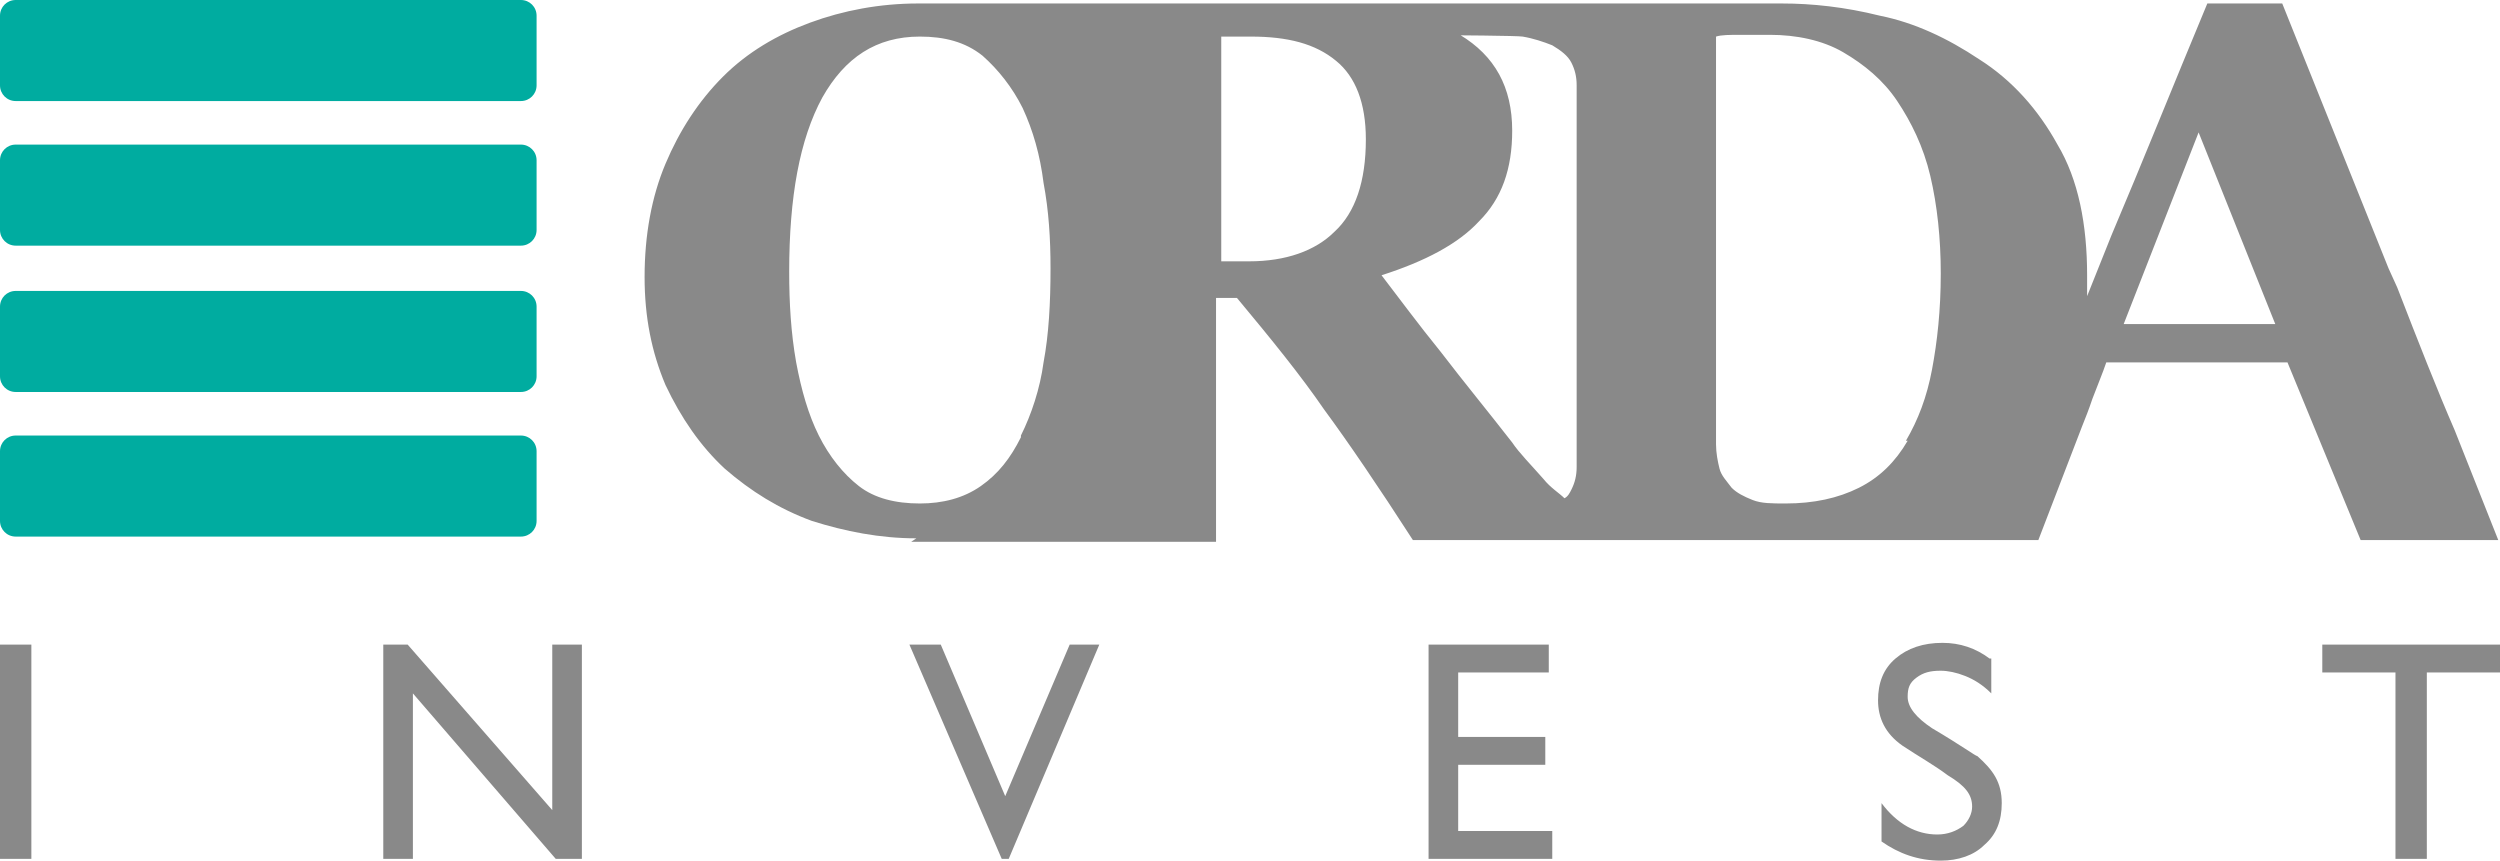
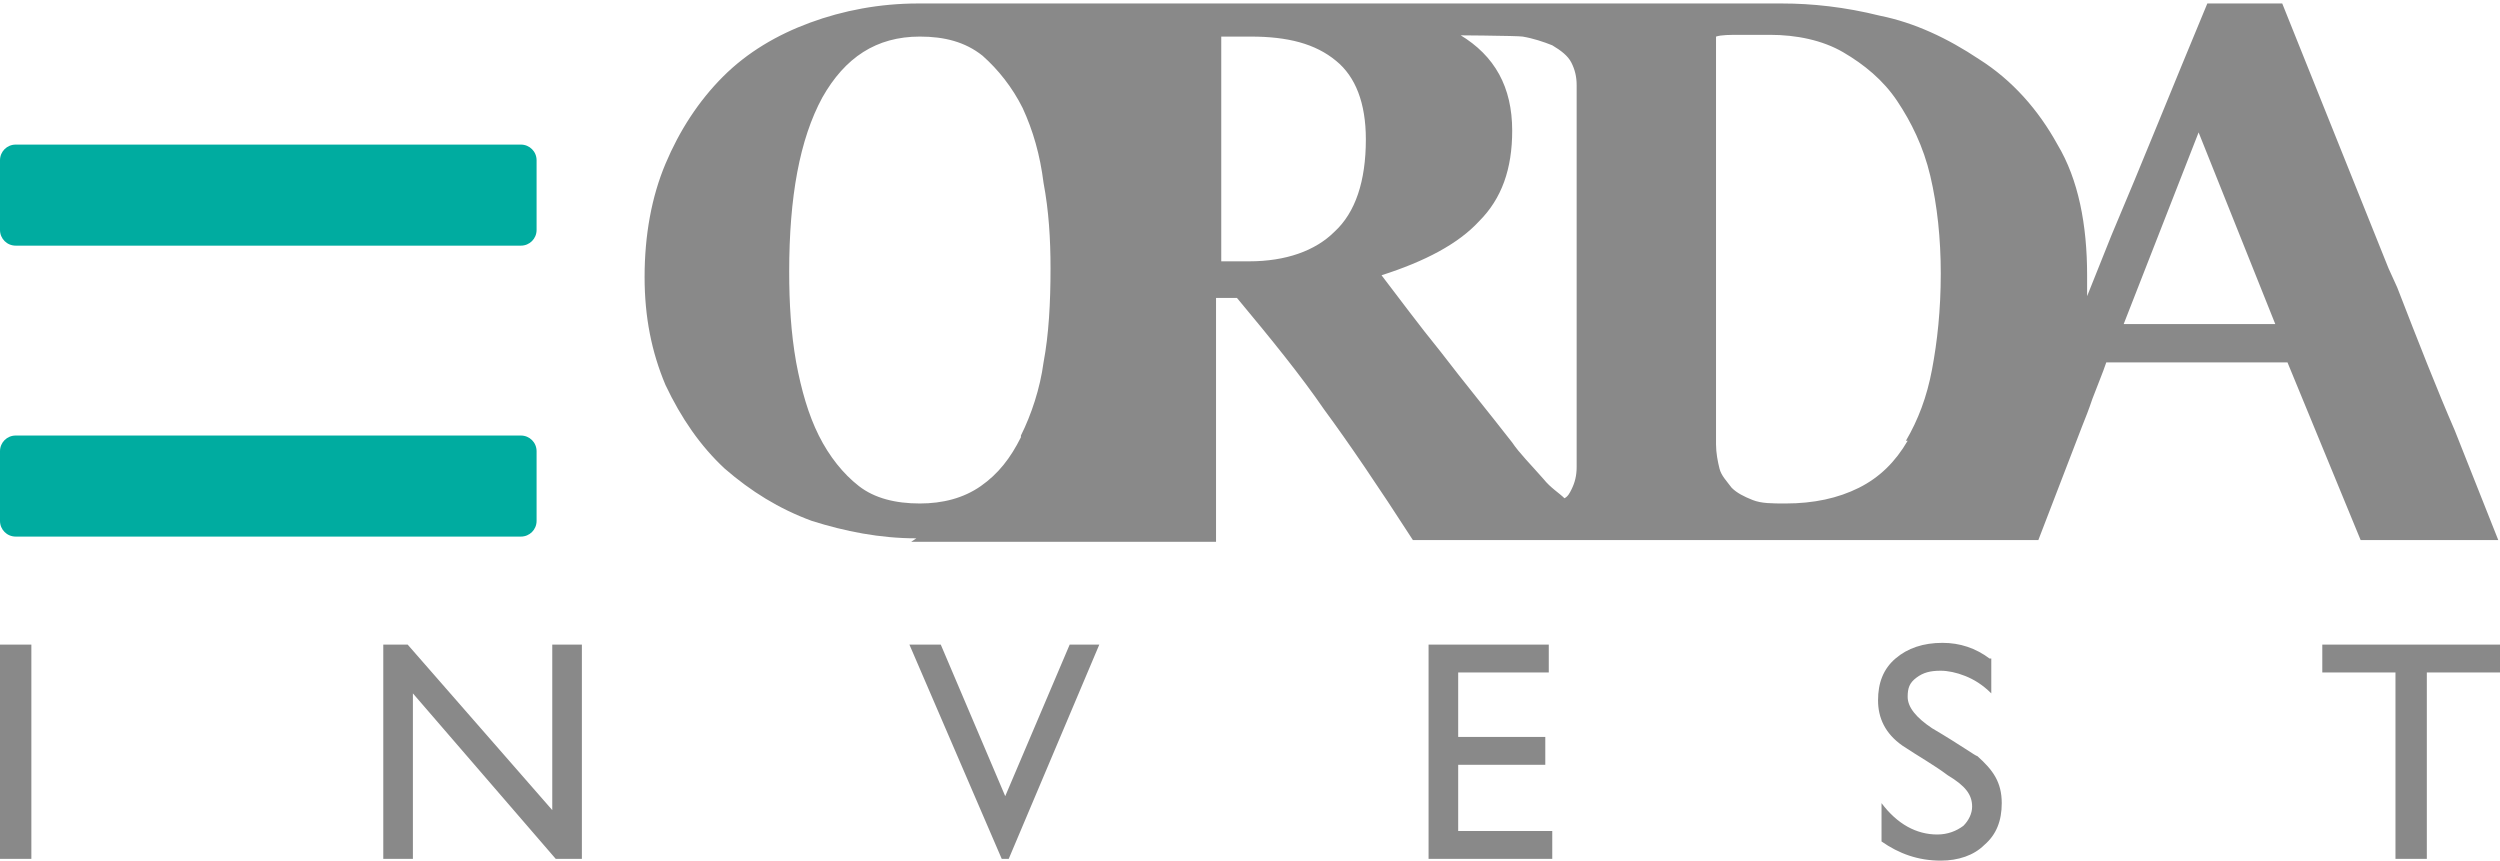
<svg xmlns="http://www.w3.org/2000/svg" xml:space="preserve" width="1435px" height="494px" style="shape-rendering:geometricPrecision; text-rendering:geometricPrecision; image-rendering:optimizeQuality; fill-rule:evenodd; clip-rule:evenodd" viewBox="0 0 1435 494">
  <defs>
    <style type="text/css">  .fil0 {fill:#00ACA0} .fil1 {fill:#898989;fill-rule:nonzero}  </style>
  </defs>
  <g id="Слой_x0020_1">
    <g id="_740949840">
-       <path class="fil0" d="M0 49l0 -40c0,-5 4,-9 9,-9l290 0c5,0 9,4 9,9l0 40c0,5 -4,9 -9,9l-290 0c-5,0 -9,-4 -9,-9z" />
      <path class="fil0" d="M0 299l0 -40c0,-5 4,-9 9,-9l290 0c5,0 9,4 9,9l0 40c0,5 -4,9 -9,9l-290 0c-5,0 -9,-4 -9,-9z" />
-       <path class="fil0" d="M0 216l0 -40c0,-5 4,-9 9,-9l290 0c5,0 9,4 9,9l0 40c0,5 -4,9 -9,9l-290 0c-5,0 -9,-4 -9,-9z" />
      <path class="fil0" d="M0 132l0 -40c0,-5 4,-9 9,-9l290 0c5,0 9,4 9,9l0 40c0,5 -4,9 -9,9l-290 0c-5,0 -9,-4 -9,-9z" />
      <path class="fil1" d="M526 309c-21,0 -41,-4 -60,-10 -19,-7 -35,-17 -50,-30 -14,-13 -25,-29 -34,-48 -8,-19 -12,-39 -12,-62 0,-24 4,-46 12,-65 8,-19 19,-36 33,-50 14,-14 31,-24 50,-31 19,-7 40,-11 62,-11l51 0 172 0c38,0 68,6 88,18 20,12 30,30 30,55 0,22 -6,39 -19,52 -12,13 -31,23 -56,31 10,13 21,28 34,44 13,17 27,34 41,52 4,6 11,13 18,21 4,5 9,8 12,11 2,-1 3,-3 4,-5 2,-4 3,-8 3,-13l0 -219c0,-5 -1,-9 -3,-13 -2,-4 -6,-7 -11,-10 -5,-2 -11,-4 -17,-5 -6,-1 -128,-1 -131,-2l0 -17 280 0c17,0 36,2 56,7 20,4 39,13 57,25 19,12 34,29 45,49 12,20 17,46 17,75 0,4 0,8 0,12l14 -35c17,-40 35,-85 55,-133l43 0 61 152 5 11c12,31 23,59 33,82l25 63 -79 0 -42 -102 -104 0c-2,6 -5,13 -8,21 -2,6 -4,11 -6,16l-25 65 -23 0 -39 0 -94 0 -12 0 -73 0 -70 0 -48 0c-20,-31 -37,-56 -51,-75 -13,-19 -30,-40 -50,-64l-12 0 0 94c0,1 0,2 0,3l0 43 -22 0 -100 0 0 0 -53 0zm175 -234c0,1 0,1 0,1 0,0 0,2 0,5l0 69 16 0c21,0 38,-6 49,-17 12,-11 18,-29 18,-53 0,-21 -6,-36 -17,-45 -12,-10 -28,-14 -49,-14l-17 0 0 54zm605 111l-44 -110 -43 110 87 0zm-212 67c7,-12 12,-25 15,-41 3,-16 5,-34 5,-55 0,-20 -2,-39 -6,-56 -4,-17 -11,-31 -19,-43 -8,-12 -19,-21 -31,-28 -12,-7 -27,-10 -42,-10 -5,0 -11,0 -17,0 -6,0 -11,0 -14,1l0 234c0,5 1,10 2,14 1,4 4,7 7,11 3,3 7,5 12,7 5,2 11,2 19,2 16,0 30,-3 42,-9 12,-6 21,-15 28,-27zm-508 -3c6,-12 11,-27 13,-42 3,-16 4,-34 4,-54 0,-17 -1,-33 -4,-49 -2,-16 -6,-30 -12,-43 -6,-12 -14,-22 -23,-30 -10,-8 -22,-11 -36,-11 -25,0 -43,12 -56,35 -13,24 -19,57 -19,100 0,18 1,35 4,52 3,16 7,30 13,42 6,12 14,22 23,29 9,7 21,10 35,10 13,0 25,-3 35,-10 10,-7 17,-16 23,-28z" />
      <path class="fil1" d="M18 370l0 123 -18 0 0 -123 18 0zm316 0l0 123 -15 0 -82 -95 0 95 -17 0 0 -123 14 0 83 95 0 -95 17 0zm297 0l-52 123 -4 0 -53 -123 18 0 37 87 37 -87 17 0zm258 0l0 16 -52 0 0 37 50 0 0 16 -50 0 0 38 54 0 0 16 -71 0 0 -123 70 0zm254 8l0 20c-5,-5 -10,-8 -15,-10 -5,-2 -10,-3 -14,-3 -6,0 -10,1 -14,4 -4,3 -5,6 -5,11 0,6 5,12 14,18 17,10 25,16 26,16 9,8 14,15 14,27 0,10 -3,18 -10,24 -6,6 -15,9 -25,9 -13,0 -24,-4 -34,-11l0 -22c9,12 20,18 32,18 6,0 11,-2 15,-5 3,-3 5,-7 5,-11 0,-7 -4,-12 -14,-18 -8,-6 -17,-11 -26,-17 -10,-7 -14,-16 -14,-26 0,-10 3,-18 10,-24 7,-6 16,-9 27,-9 10,0 19,3 27,9zm292 -8l0 16 -42 0 0 107 -18 0 0 -107 -42 0 0 -16 103 0z" />
    </g>
  </g>
</svg>